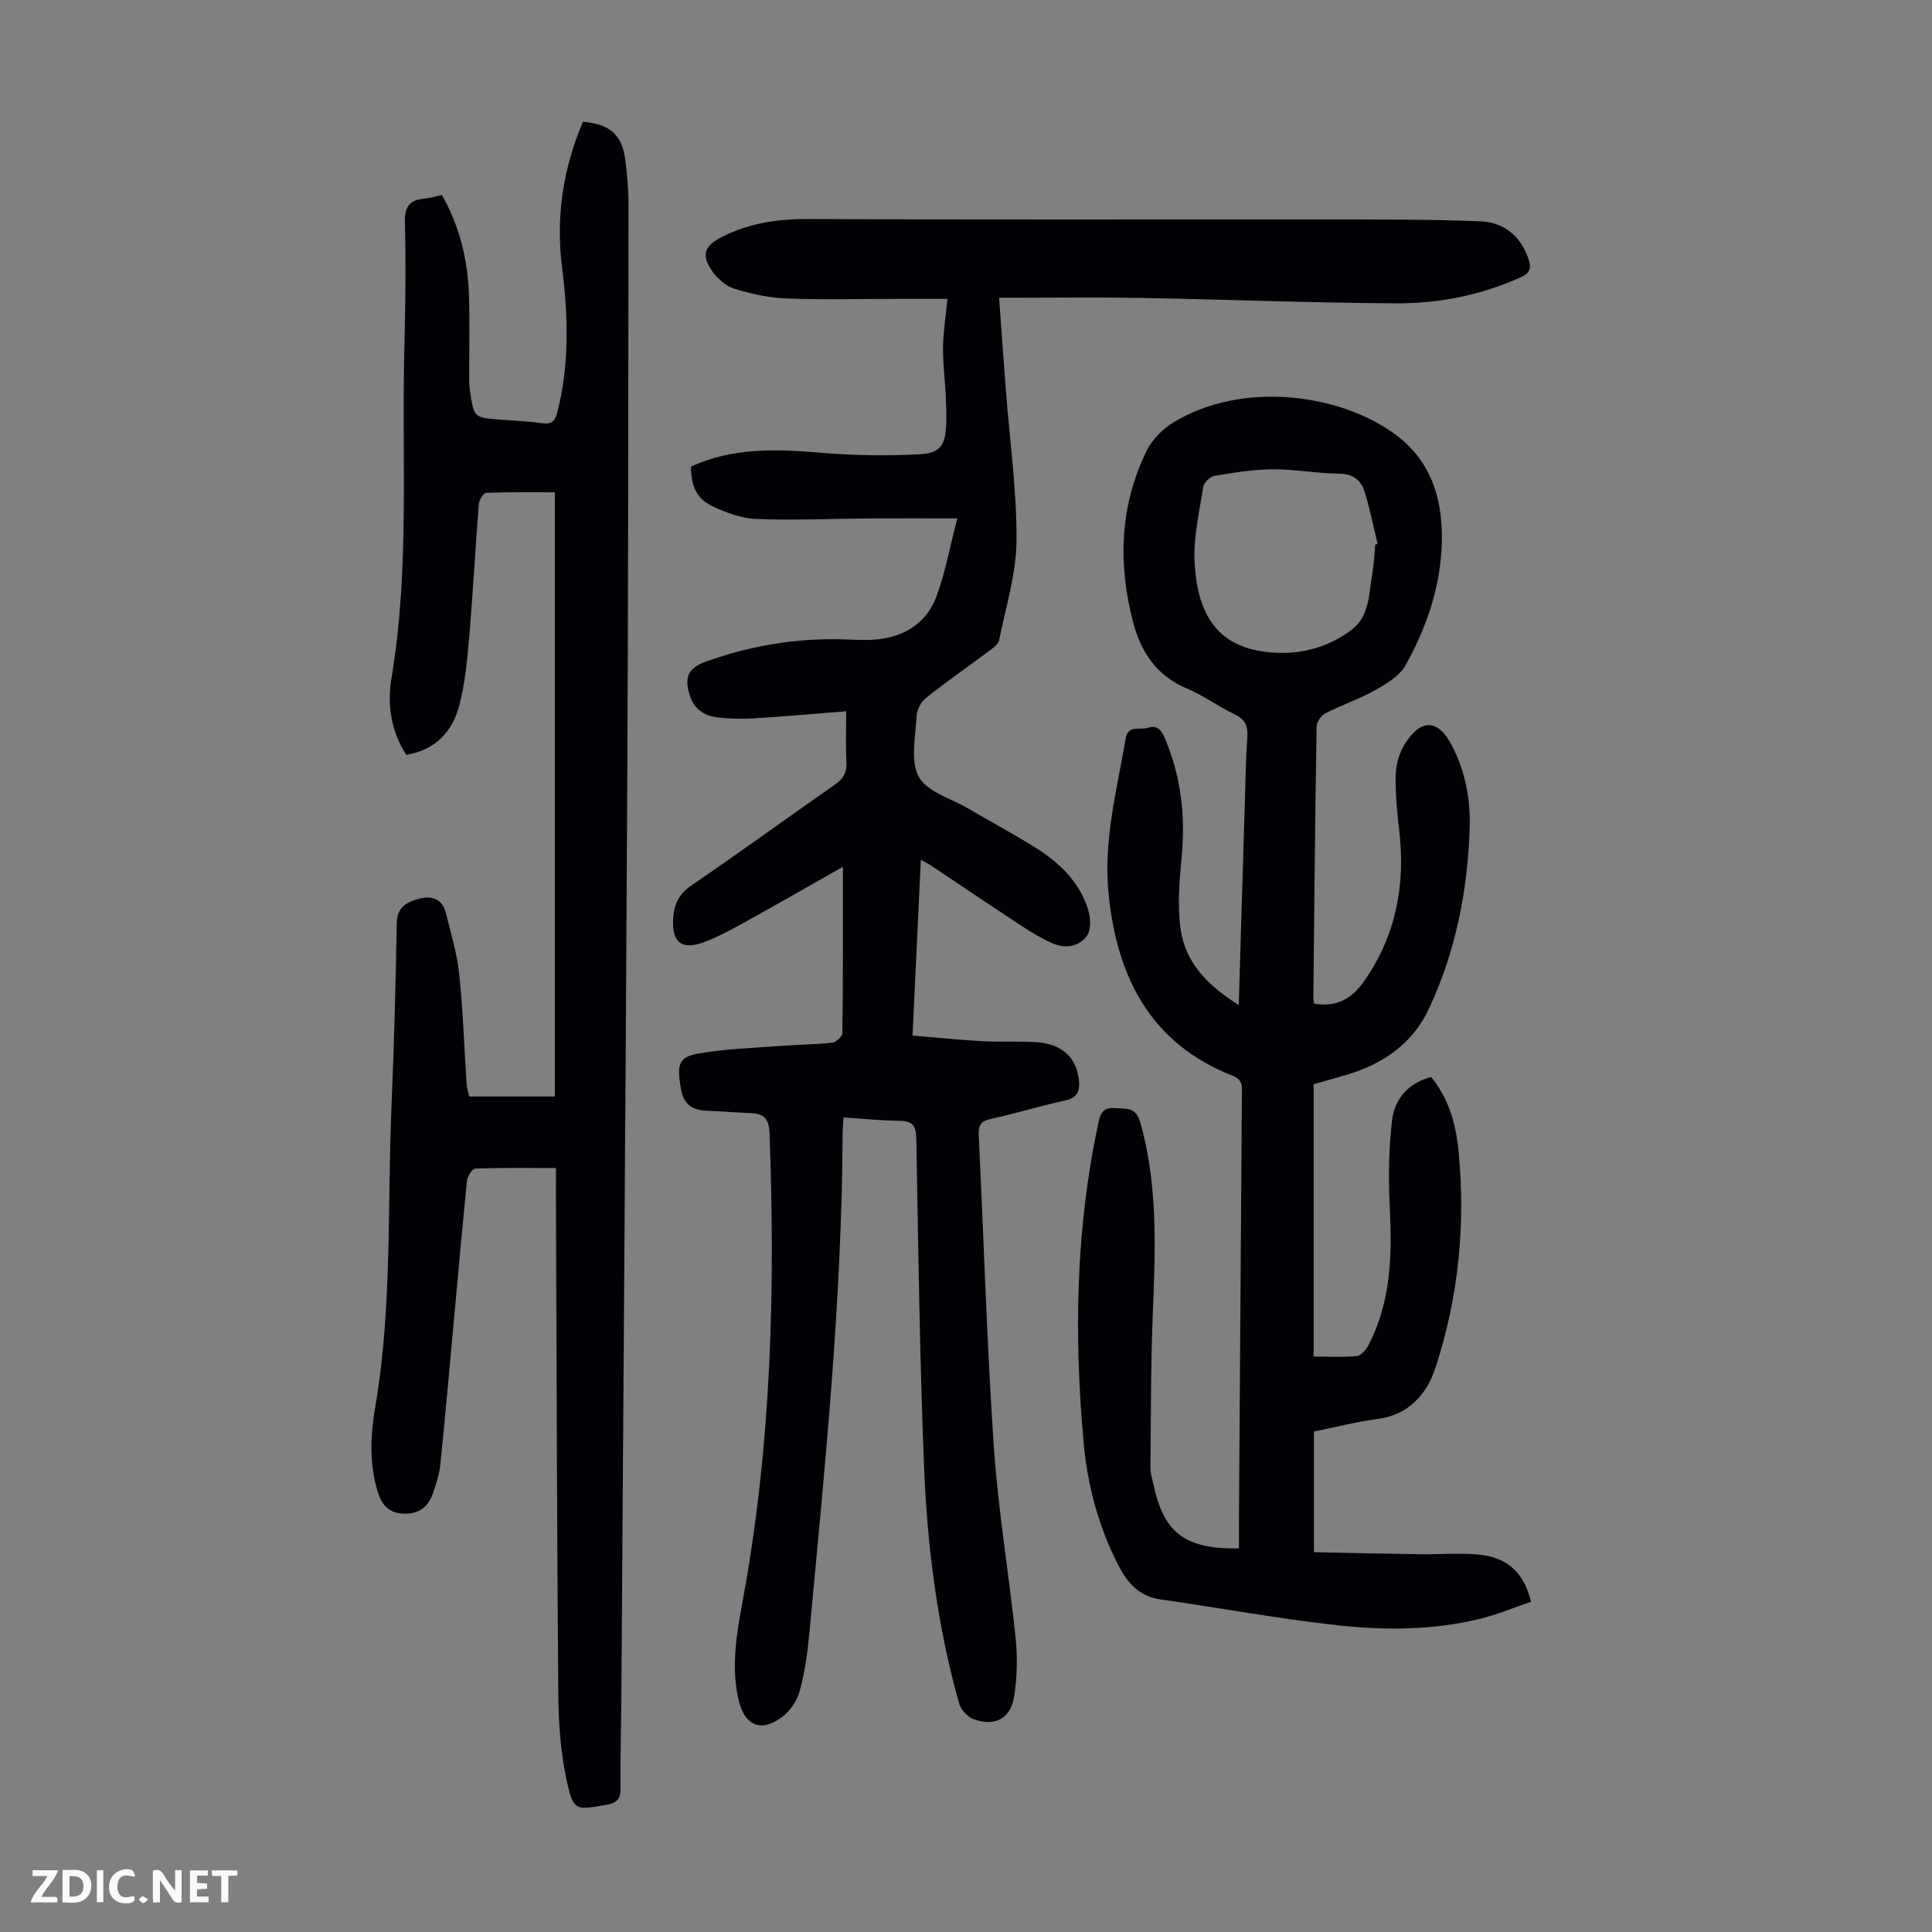
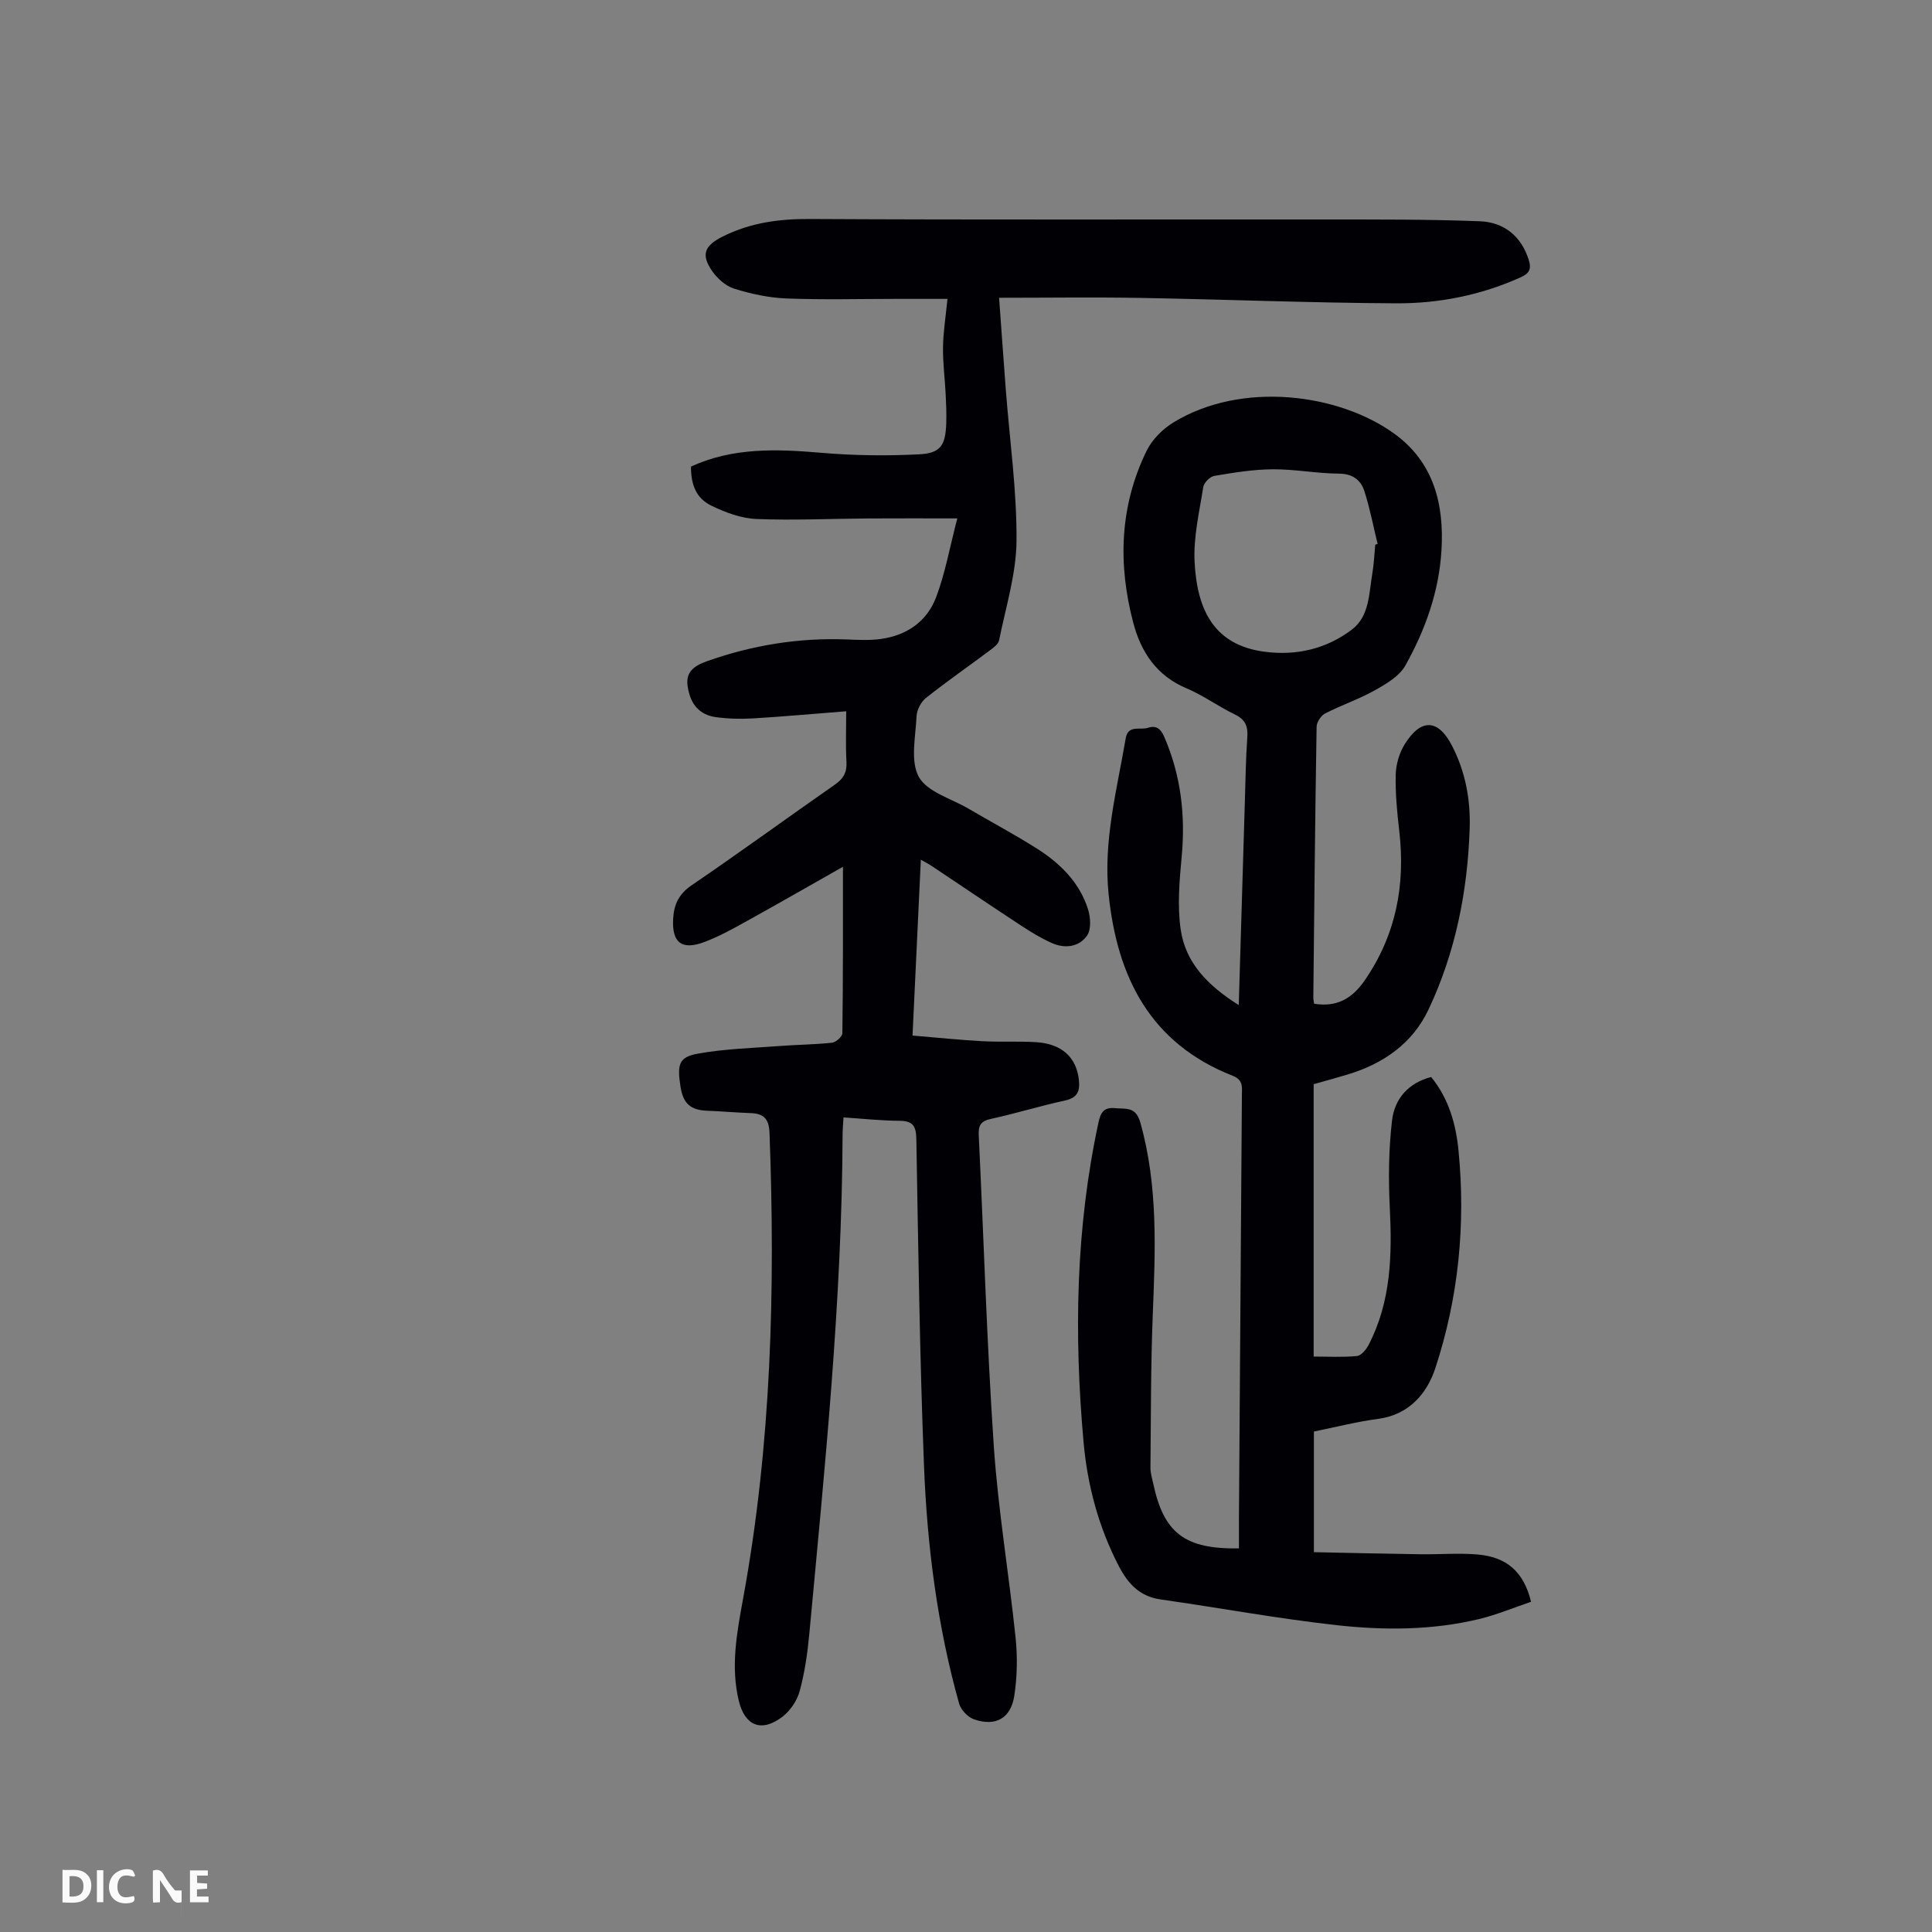
<svg xmlns="http://www.w3.org/2000/svg" enable-background="new 0 0 400 400" viewBox="0 0 400 400">
  <rect x="0" y="0" width="400" height="400" fill="#808080" stroke="none" />
  <g fill="#fbfafa">
-     <path d="m37.59 393.81c-.92.31-1.52.05-2-.78-.7-1.2-1.52-2.34-2.47-3.78v4.59c-.55.03-.95.05-1.41.07-.03-.37-.06-.64-.06-.91 0-1.91 0-3.81 0-5.7 1.13-.41 1.77-.03 2.29.91.62 1.11 1.38 2.14 2.31 3.19v-4.2h1.35v6.61z" />
+     <path d="m37.59 393.81c-.92.31-1.52.05-2-.78-.7-1.2-1.52-2.34-2.47-3.78v4.59c-.55.03-.95.05-1.41.07-.03-.37-.06-.64-.06-.91 0-1.91 0-3.81 0-5.7 1.13-.41 1.77-.03 2.29.91.62 1.11 1.38 2.14 2.31 3.19h1.35v6.61z" />
    <path d="m12.94 393.88v-6.75c1.9.19 3.93-.54 5.37 1.29.8 1.01.78 2.88.03 3.97-1.37 1.97-3.4 1.51-5.4 1.49m1.45-1.22c2.04.12 2.92-.58 2.89-2.21-.03-1.51-.98-2.19-2.89-2z" />
-     <path d="m11.81 393.87h-5.49c.68-2.18 2.47-3.48 3.51-5.45h-3.08v-1.21h5.29c-.71 2.13-2.44 3.48-3.47 5.51.86 0 1.63.04 2.39-.01.79-.05 1.14.21.85 1.16" />
    <path d="m39.33 393.86v-6.61h3.7v1.07h-2.22v1.52c.68.04 1.34.09 2.07.13v1.07c-.72.05-1.38.09-2.1.14v1.48h2.4v1.19h-3.85z" />
    <path d="m27.71 388.56c-1.15-.3-2.46-.61-3.1.64-.37.73-.41 1.93-.06 2.67.63 1.35 1.99.93 3.17.68.35.94-.01 1.32-.93 1.46-1.62.25-3.05-.27-3.76-1.48-.73-1.24-.6-3.03.31-4.17.88-1.11 2.71-1.7 4-1.16.32.13.44.74.65 1.12-.1.08-.19.16-.28.24" />
-     <path d="m49.15 387.24v1.07c-.59.02-1.17.05-1.87.08v5.44h-1.48v-5.44h-1.85c-.05-.4-.08-.73-.13-1.15z" />
    <path d="m20.06 387.21h1.33v6.62h-1.33z" />
-     <path d="m30.68 393.25c-.49.38-.8.79-1.05.76-.32-.05-.6-.45-.9-.7.26-.24.51-.64.8-.67.29-.04.62.3 1.15.61" />
  </g>
  <path d="m174.52 179.46c-6.56 3.71-13.21 7.54-19.92 11.25-2.83 1.57-5.69 3.16-8.7 4.3-4.77 1.81-6.82.15-6.53-4.82.17-2.94 1.18-5.11 3.83-6.91 9.99-6.8 19.75-13.93 29.66-20.84 1.76-1.23 2.51-2.53 2.39-4.69-.19-3.43-.05-6.89-.05-10.49-6.68.52-13 1.1-19.33 1.48-2.55.15-5.16.08-7.69-.27-2.58-.35-4.52-1.83-5.36-4.47-1.23-3.88-.35-5.71 3.46-7.07 9.38-3.34 19.02-4.92 28.98-4.54 2.35.09 4.73.22 7.04-.09 5.39-.72 9.61-3.61 11.51-8.64 1.87-4.93 2.79-10.21 4.39-16.33-6.94 0-12.72-.03-18.5.01-7.71.05-15.44.42-23.13.11-3.11-.13-6.33-1.33-9.18-2.7-3.22-1.54-4.33-4.25-4.33-8.15 8.63-3.97 17.68-3.65 26.91-2.86 6.75.58 13.6.67 20.37.32 4.42-.23 5.41-1.88 5.57-6.4.07-2.01-.02-4.03-.12-6.04-.16-3.24-.59-6.48-.55-9.71.04-3.08.54-6.16.92-10.03-3.48 0-7.02 0-10.55 0-7.61 0-15.24.21-22.84-.09-3.63-.14-7.3-.95-10.78-2.03-1.75-.54-3.48-2.11-4.56-3.66-2.39-3.44-1.5-5.27 2.16-7.11 5.76-2.89 11.72-3.69 18.13-3.65 35.38.19 70.76.07 106.14.1 10.84.01 21.7-.05 32.53.37 4.93.19 8.53 3 10.12 7.99.59 1.85.16 2.79-1.66 3.61-8.2 3.7-16.9 5.43-25.76 5.39-17.67-.09-35.33-.81-52.99-1.12-9.61-.17-19.22-.03-29.25-.03.48 6.55.92 12.85 1.4 19.15.8 10.38 2.28 20.75 2.21 31.12-.05 6.9-2.23 13.79-3.61 20.65-.16.81-1.2 1.55-1.97 2.13-4.39 3.28-8.9 6.41-13.19 9.82-1.03.82-1.87 2.48-1.93 3.79-.19 4.24-1.33 9.24.47 12.53 1.71 3.11 6.67 4.47 10.22 6.55 4.63 2.71 9.37 5.25 13.92 8.1 4.93 3.08 9.08 7.04 10.89 12.75.53 1.68.7 4.19-.2 5.47-1.66 2.37-4.59 2.74-7.28 1.54-2.23-.99-4.35-2.29-6.41-3.64-6.17-4.05-12.29-8.19-18.43-12.29-.61-.41-1.27-.74-2.29-1.33-.58 12.23-1.13 24.02-1.72 36.41 5.02.42 9.75.91 14.5 1.17 3.68.2 7.39-.03 11.08.2 5.38.33 8.38 3.18 8.87 7.88.24 2.35-.37 3.67-2.95 4.22-5.13 1.1-10.16 2.68-15.29 3.79-2.16.46-2.6 1.42-2.5 3.42 1.04 21.46 1.67 42.95 3.12 64.39.9 13.25 3.14 26.4 4.51 39.63.41 3.95.33 8.06-.27 11.99-.72 4.7-3.89 6.42-8.34 4.88-1.27-.44-2.71-1.95-3.08-3.24-4.53-16.13-6.63-32.68-7.28-49.35-.88-22.47-1.18-44.97-1.58-67.46-.05-2.63-.57-3.85-3.43-3.87-3.78-.02-7.56-.43-11.65-.7-.07 1.27-.18 2.36-.19 3.45-.13 34.63-3.69 69.03-6.89 103.46-.37 4-.95 8.03-2 11.89-.54 1.99-1.99 4.11-3.65 5.35-4.3 3.23-7.69 1.79-8.94-3.33-1.75-7.19-.38-14.29.9-21.3 5.84-31.89 6.66-64.03 5.45-96.3-.11-2.88-1.15-4.01-3.86-4.11-3.01-.11-6.02-.38-9.03-.49-3.46-.14-4.99-1.47-5.54-4.99-.72-4.6-.34-6.11 3.52-6.82 5.54-1.01 11.25-1.16 16.89-1.59 3.66-.28 7.34-.3 10.98-.69.8-.09 2.11-1.27 2.12-1.95.16-11.39.12-22.76.12-34.47z" fill="#010105" />
  <path d="m256.47 208.09c.44-14.6.85-28.46 1.27-42.33.13-4.36.19-8.73.5-13.08.16-2.27-.36-3.69-2.56-4.75-3.42-1.64-6.54-3.96-10.02-5.42-6.17-2.59-9.42-7.49-11.01-13.5-3.22-12.14-2.86-24.19 2.73-35.65 1.14-2.35 3.34-4.55 5.6-5.92 14.07-8.59 34.22-6.01 45.78 2.41 8.12 5.92 10.26 14.63 9.68 24.12-.51 8.51-3.35 16.45-7.47 23.81-1.24 2.21-3.95 3.81-6.31 5.13-3.29 1.85-6.93 3.07-10.3 4.8-.86.44-1.75 1.8-1.77 2.75-.31 18.69-.49 37.38-.68 56.07 0 .43.11.87.17 1.28 4.65.76 7.85-1.03 10.46-4.82 6.49-9.42 8.46-19.77 7.16-30.96-.45-3.88-.83-7.8-.73-11.69.05-2.13.76-4.49 1.89-6.3 3.37-5.38 6.91-5.17 9.76.35 2.79 5.39 3.86 11.19 3.66 17.21-.44 12.98-2.94 25.57-8.49 37.35-3.31 7.05-9.32 11.24-16.69 13.49-2.34.71-4.71 1.34-7.12 2.03v56.39c3.01 0 6 .18 8.95-.11.89-.09 1.93-1.34 2.43-2.31 4.66-8.98 4.87-18.63 4.38-28.46-.3-5.99-.23-12.07.47-18.02.52-4.4 3.3-7.72 8.09-8.98 3.68 4.5 5.14 9.8 5.67 15.25 1.5 15.32 0 30.46-4.81 45.06-1.73 5.24-5.43 9.62-11.83 10.47-4.42.59-8.78 1.71-13.3 2.62v24.98c7.4.15 14.73.33 22.06.43 3.91.06 7.84-.28 11.72.04 6.15.5 9.67 3.6 11.18 9.8-3.55 1.2-7.11 2.7-10.82 3.59-9.69 2.32-19.6 2.34-29.38 1.26-12.21-1.35-24.31-3.6-36.48-5.33-4.36-.62-6.77-3.25-8.68-6.92-4.19-8.07-6.49-16.72-7.29-25.66-1.99-22.16-1.64-44.25 3.08-66.13.44-2.04 1.04-3.23 3.41-3.01 2.25.22 4.3-.42 5.26 2.97 3.73 13.2 3.1 26.56 2.57 40-.41 10.49-.37 21-.47 31.5-.01 1.1.35 2.2.58 3.29 2.18 10.19 6.49 13.56 17.74 13.39 0-2.05-.01-4.12 0-6.19.2-29.21.41-58.43.61-87.64.01-1.62.33-3.15-1.9-4.02-17.07-6.7-23.95-20.44-25.7-37.65-1.12-11 1.73-21.56 3.55-32.24.49-2.85 3.02-1.62 4.63-2.16 1.63-.55 2.6.18 3.31 1.8 3.49 8 4.45 16.29 3.64 24.94-.46 4.96-.91 10.08-.21 14.96.98 6.93 5.6 11.67 12.03 15.71zm28.26-95.32c.16-.05.33-.11.49-.16-.89-3.64-1.59-7.34-2.73-10.9-.75-2.33-2.42-3.63-5.29-3.65-4.56-.03-9.12-.93-13.68-.9-4.05.03-8.11.69-12.11 1.37-.9.15-2.15 1.41-2.29 2.31-.81 5.16-2.06 10.41-1.79 15.55.53 10.13 4.19 17.21 14.52 18.55 6.65.86 12.78-.62 18.03-4.58 3.66-2.76 3.54-7.47 4.24-11.6.34-1.98.42-3.99.61-5.99z" fill="#010105" />
-   <path d="m115.1 241.83c-6.05 0-11.39-.09-16.72.12-.62.02-1.61 1.62-1.7 2.56-1.05 10.35-1.95 20.72-2.91 31.08-.85 9.24-1.66 18.49-2.62 27.73-.2 1.97-.86 3.92-1.5 5.82-.91 2.67-2.68 4.24-5.73 4.25-3.2.01-4.8-1.57-5.71-4.52-1.8-5.85-1.51-11.74-.51-17.61 3.54-20.74 2.47-41.73 3.37-62.6.54-12.52.84-25.05 1.08-37.58.07-3.37 2.17-4.38 4.75-5.04 2.62-.66 4.7.17 5.4 2.95 1.05 4.19 2.32 8.39 2.77 12.66.8 7.56 1.03 15.17 1.54 22.76.06.86.34 1.71.53 2.61h17.74c0-41.6 0-83.06 0-125.09-4.51 0-9.38-.08-14.23.11-.56.02-1.45 1.5-1.52 2.36-.73 9.25-1.22 18.53-2.01 27.77-.4 4.66-.85 9.38-2.03 13.88-1.41 5.39-4.89 9.21-10.96 10.24-3.25-4.97-3.98-10.52-3.05-16.08 3.75-22.45 2.06-45.09 2.63-67.64.22-8.84.35-17.69.12-26.52-.09-3.33 1.02-4.67 4.12-4.94 1.1-.09 2.18-.45 3.54-.74 3.65 6.42 5.36 13.39 5.6 20.7.19 5.81.03 11.63.05 17.45 0 .89.06 1.79.2 2.68.81 5.27.83 5.26 6.18 5.67 2.9.22 5.82.35 8.69.75 1.99.27 2.7-.38 3.19-2.31 2.53-9.94 2.23-19.93.96-29.99-1.32-10.43.24-20.47 4.33-30.1 5.6.46 8.11 2.67 8.77 7.9.38 2.99.66 6.01.66 9.01-.04 39.29-.04 78.57-.24 117.86-.33 64.02-.81 128.03-1.24 192.05-.04 6.04-.24 12.09-.16 18.13.03 2.24-.7 3.1-2.9 3.49-6.45 1.14-6.89 1.34-8.28-5.16-1.21-5.62-1.65-11.5-1.7-17.27-.28-31.9-.34-63.8-.47-95.69-.05-4.48-.03-8.93-.03-13.71z" fill="#010105" />
</svg>